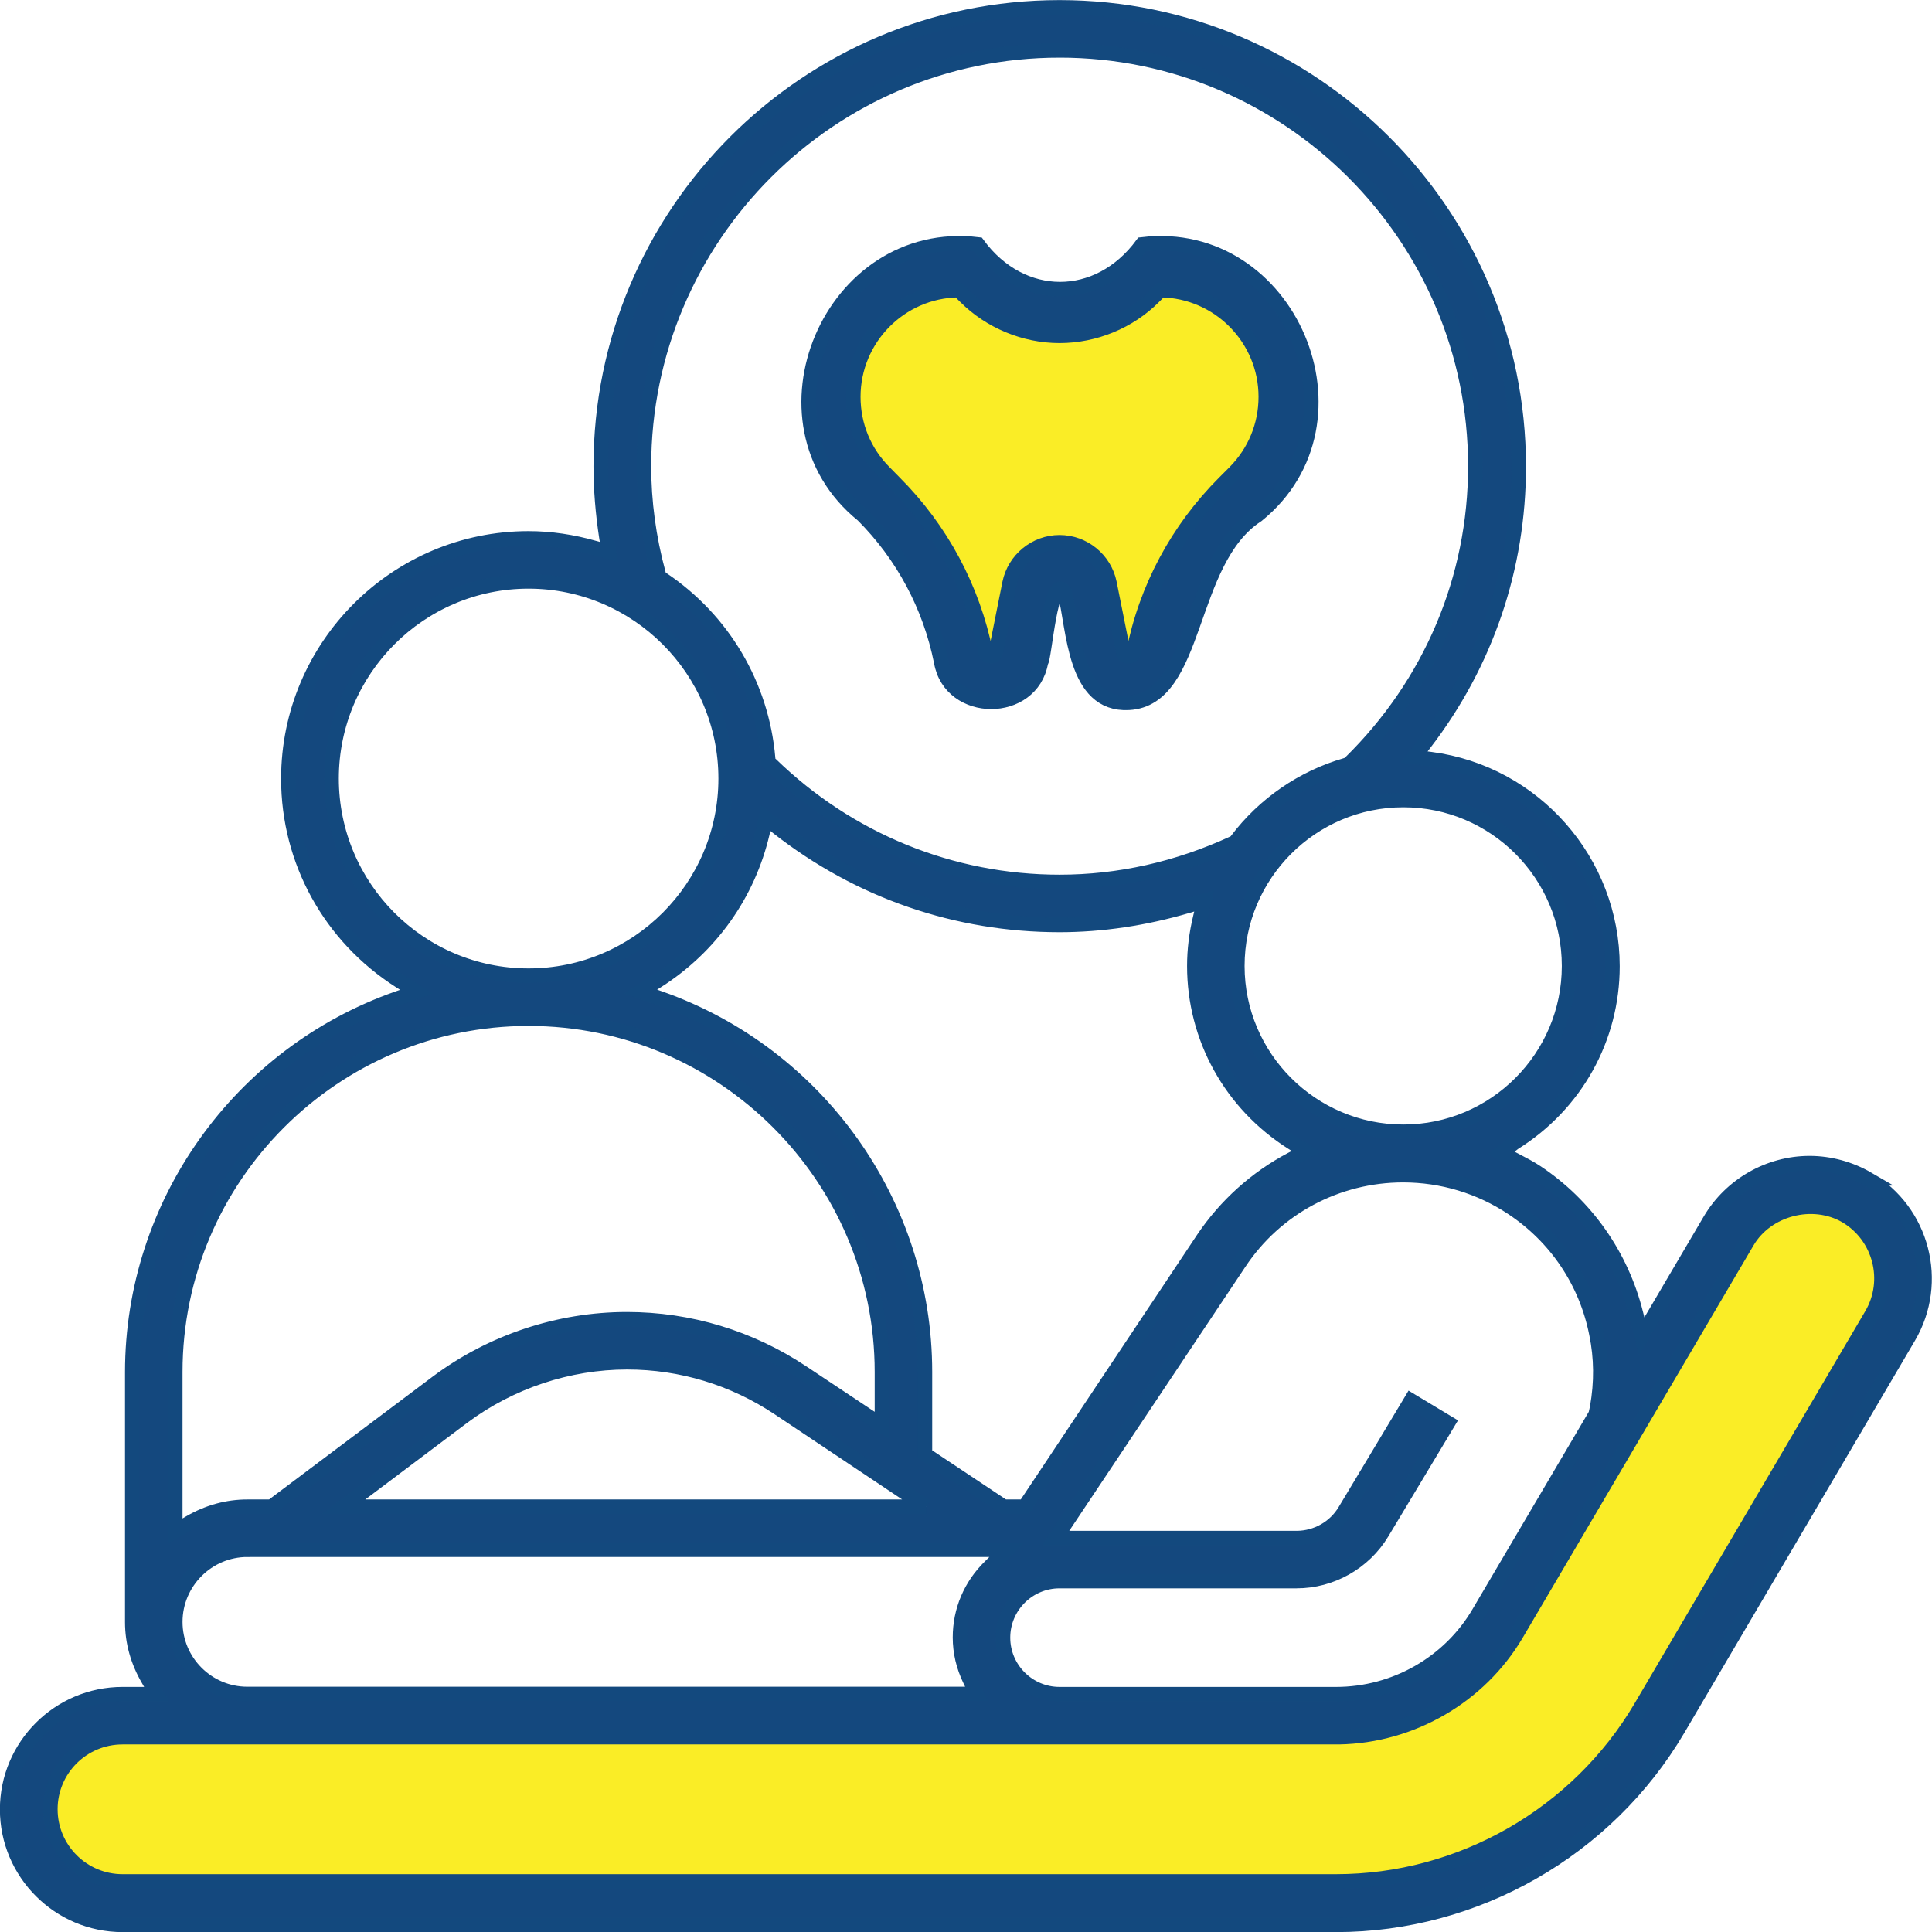
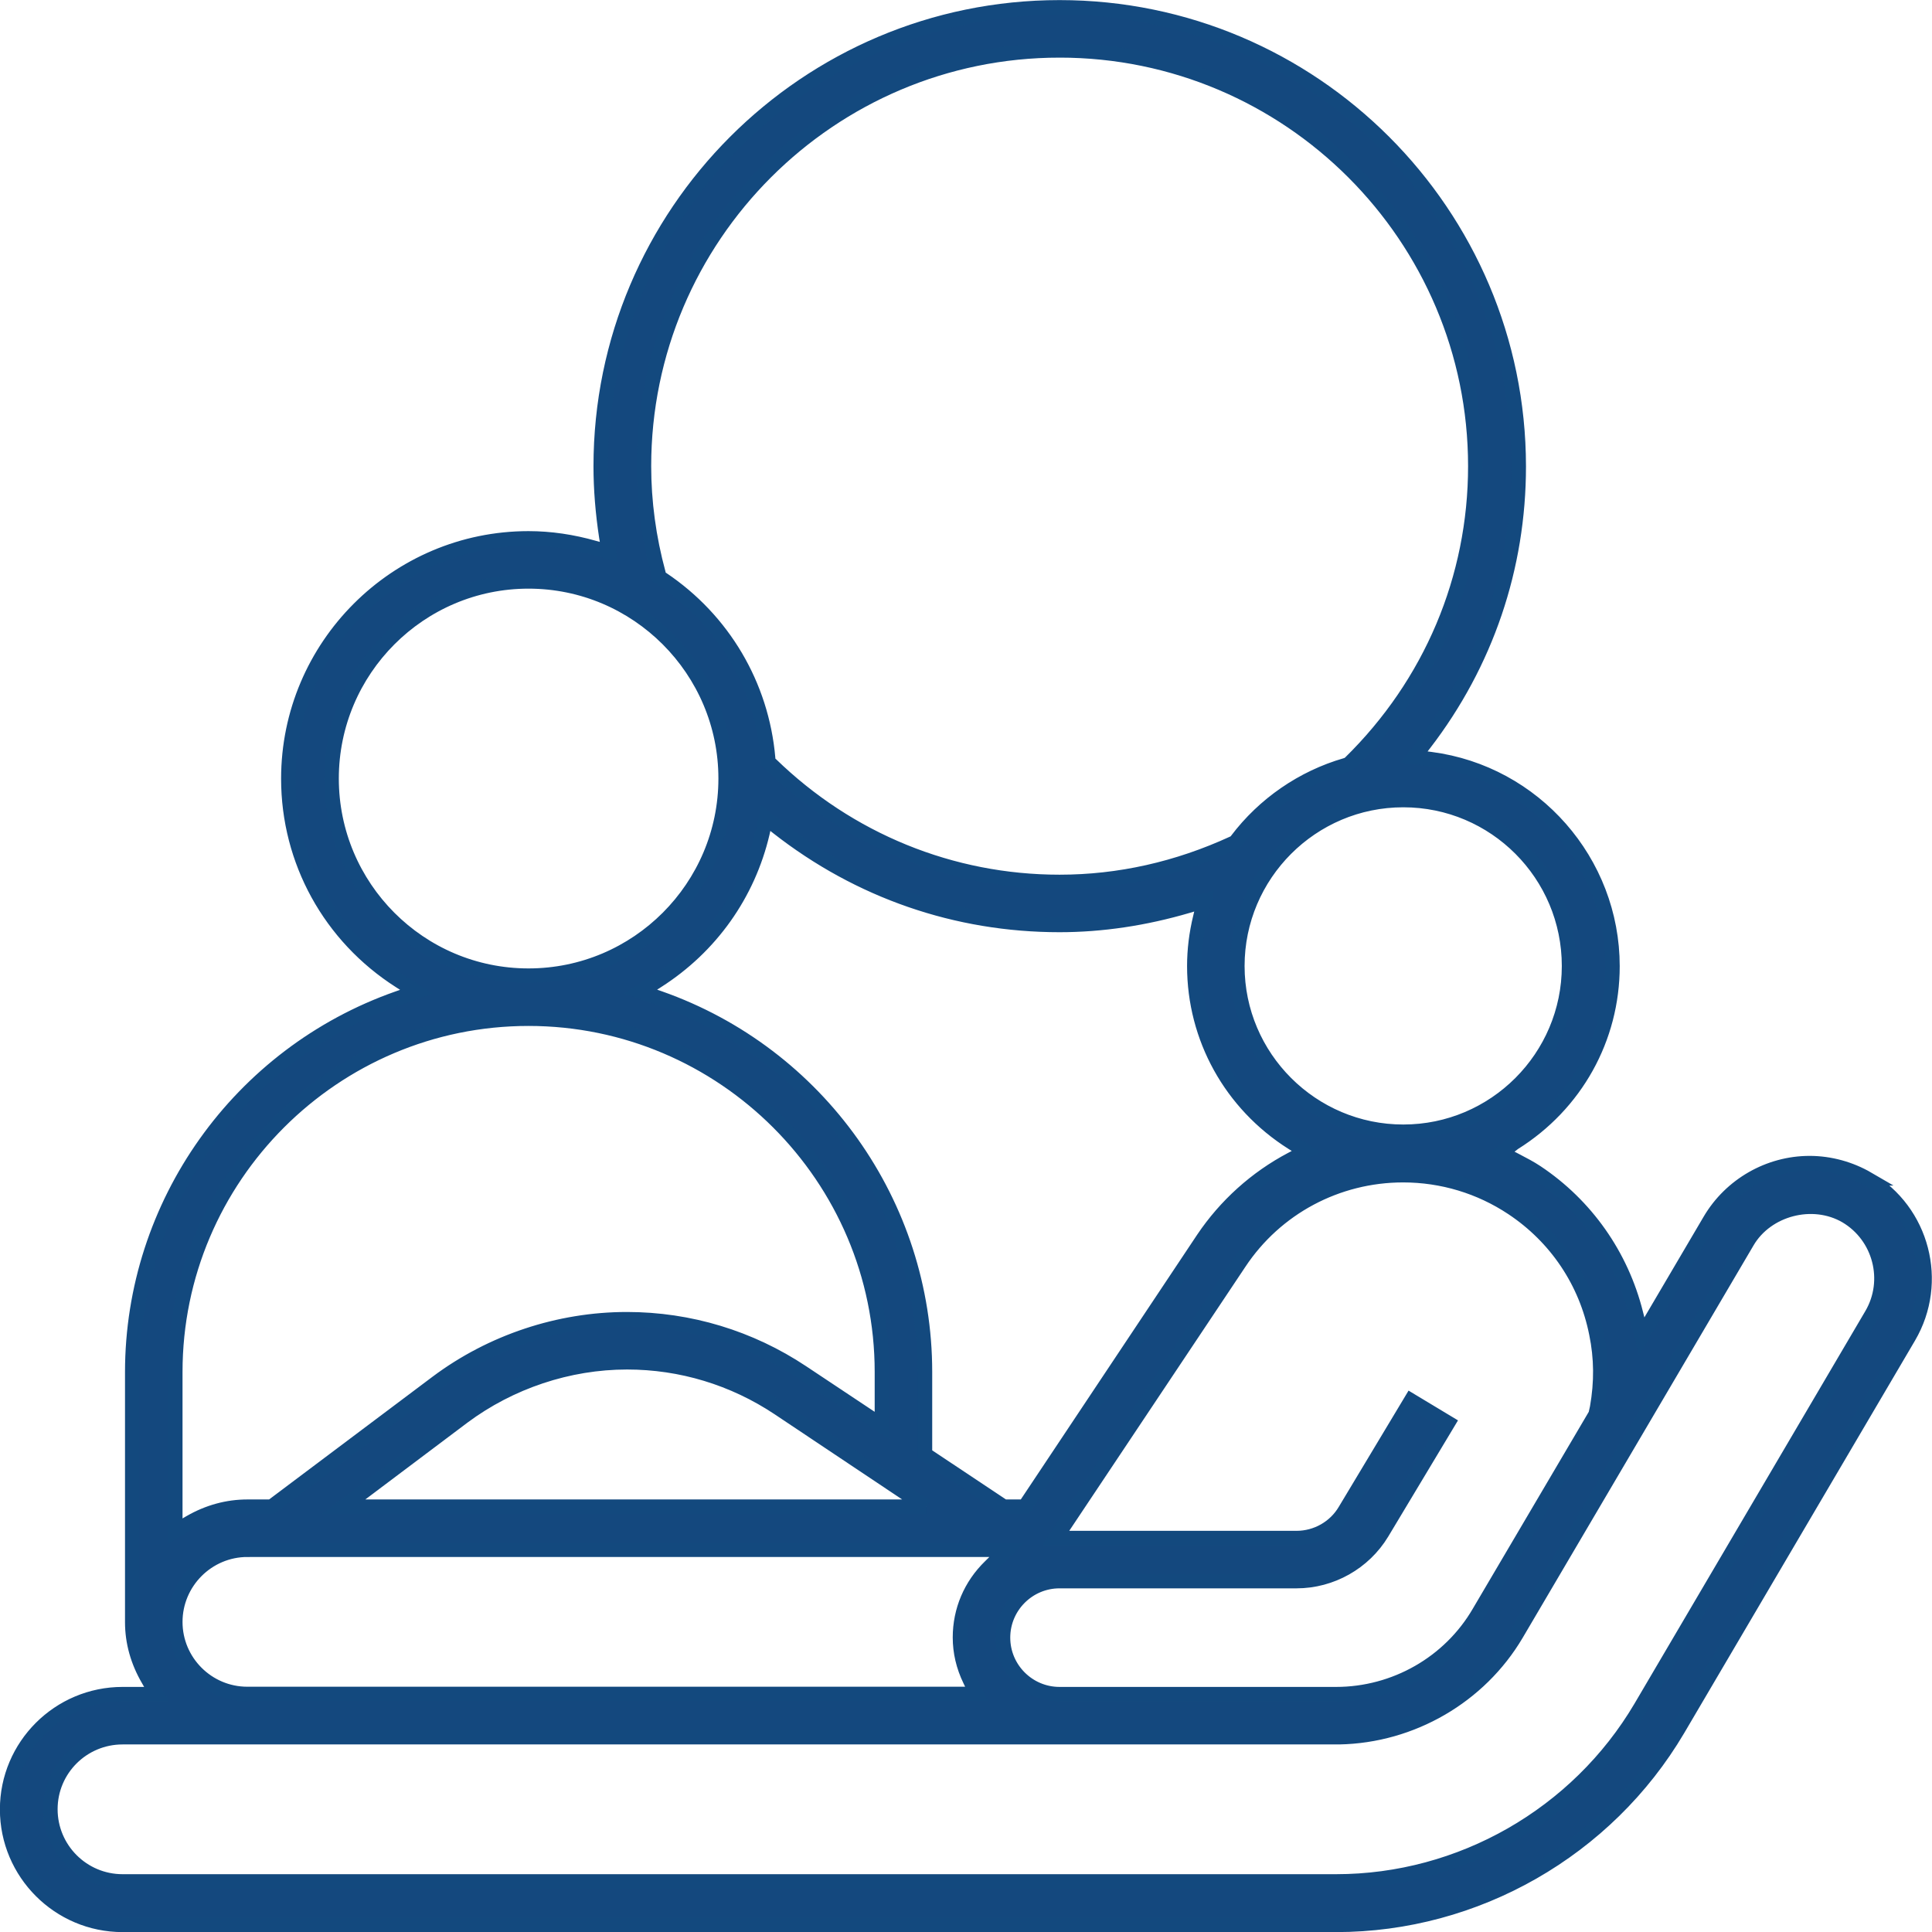
<svg xmlns="http://www.w3.org/2000/svg" id="Layer_2" data-name="Layer 2" viewBox="0 0 99.76 99.76">
  <defs>
    <style>
      .cls-1 {
        fill: #faed26;
        stroke-width: 0px;
      }

      .cls-2 {
        fill: #14487e;
        stroke: #13497e;
        stroke-miterlimit: 10;
        stroke-width: .75px;
      }
    </style>
  </defs>
  <g id="Layer_1-2" data-name="Layer 1">
    <g>
-       <path class="cls-1" d="M65.37,20.49c0,1.47-.57,2.85-1.61,3.9l-.53.53c-2.41,2.41-4.04,5.44-4.7,8.79-.04.24-.46.24-.51,0l-.72-3.6c-.25-1.23-1.34-2.11-2.58-2.11s-2.33.89-2.58,2.11l-.72,3.6c-.04.24-.46.24-.51,0-.67-3.34-2.3-6.38-4.71-8.79l-.52-.53c-1.04-1.04-1.61-2.42-1.61-3.9,0-3.01,2.43-5.47,5.43-5.51l.34.34c1.28,1.28,3.06,2.02,4.87,2.02s3.6-.73,4.88-2.02l.34-.34c3,.04,5.43,2.5,5.43,5.51Z" />
-       <path class="cls-1" d="M96.64,67.89l-11.92,20.27c-3.27,5.54-9.29,8.99-15.73,8.99H6.33c-2.06,0-3.73-1.67-3.73-3.73s1.67-3.72,3.73-3.72h62.82c3.74-.07,7.25-2.1,9.15-5.32l11.92-20.26c1-1.71,3.38-2.33,5.1-1.33,1.76,1.04,2.36,3.33,1.32,5.1Z" />
-       <path class="cls-2" d="M44.54,26.59c2.08,2.08,3.48,4.7,4.06,7.59.48,2.74,4.68,2.75,5.15,0,.19-.12.49-4.74,1.23-3.6.48,1.88.46,5.86,3.3,5.71,3.64-.19,2.99-7.33,6.64-9.69,5.94-4.82,1.66-14.89-5.94-13.98-2.27,3.08-6.22,3.08-8.49,0-7.6-.91-11.89,9.17-5.94,13.98ZM49.5,14.98l.34.34c1.28,1.28,3.06,2.02,4.87,2.02s3.6-.73,4.88-2.02l.34-.34c3,.04,5.43,2.5,5.43,5.51,0,1.47-.57,2.85-1.61,3.9l-.53.53c-2.41,2.41-4.04,5.44-4.7,8.79-.04.24-.46.24-.51,0l-.72-3.6c-.25-1.23-1.34-2.11-2.58-2.11s-2.33.89-2.58,2.11l-.72,3.6c-.04.24-.46.24-.51,0-.67-3.34-2.3-6.38-4.71-8.79l-.52-.53c-1.04-1.04-1.61-2.42-1.61-3.9,0-3.01,2.43-5.47,5.43-5.51Z" />
      <path class="cls-2" d="M96.45,60.88c-.91-.53-1.96-.82-3.01-.82-2.1,0-4.07,1.13-5.14,2.94l-3.53,6-.3-1.18c-.75-3-2.58-5.59-5.13-7.29-.33-.22-.68-.4-1.06-.6l-.77-.4.66-.51c3.19-1.99,5.09-5.41,5.09-9.13,0-5.39-4.03-9.99-9.38-10.69l-.86-.11.53-.69c3.19-4.15,4.87-9.1,4.87-14.32C78.41,11.01,67.78.38,54.71.38s-23.69,10.63-23.69,23.7c0,1.18.1,2.4.29,3.65l.13.77-.76-.21c-1.12-.32-2.26-.49-3.39-.49-6.83,0-12.4,5.57-12.4,12.41,0,4.24,2.15,8.15,5.76,10.45l.86.55-.97.34c-8.2,2.88-13.71,10.64-13.71,19.3v12.91c0,1.03.28,2.03.83,2.97l.43.75h-1.76c-3.29,0-5.96,2.67-5.96,5.95s2.67,5.96,5.96,5.96h62.66c7.22,0,13.98-3.87,17.65-10.09l11.92-20.27c1.66-2.83.71-6.49-2.12-8.15ZM78.09,62.38c2.27,1.51,3.81,3.81,4.34,6.48.26,1.26.27,2.51.04,3.82l-.08.36-6.02,10.22c-1.52,2.61-4.35,4.22-7.38,4.22h-14.28c-1.61,0-2.92-1.31-2.92-2.92s1.31-2.92,2.92-2.92h12.24c1.79,0,3.48-.95,4.41-2.49l3.41-5.68-1.91-1.15-3.41,5.68c-.52.88-1.48,1.42-2.5,1.42h-12.44l9.48-14.21c1.88-2.84,5.05-4.53,8.46-4.53,2.02,0,3.97.59,5.64,1.7ZM47.76,75.09v-4.25c0-8.66-5.51-16.42-13.71-19.3l-.97-.34.86-.55c2.76-1.76,4.69-4.48,5.43-7.64l.17-.77.62.49c4.2,3.29,9.23,5.03,14.55,5.03,2.17,0,4.4-.33,6.64-.99l.83-.25-.2.84c-.21.86-.31,1.7-.31,2.52,0,3.71,1.89,7.12,5.05,9.12l.73.46-.76.4c-1.84.97-3.41,2.39-4.56,4.1l-9.22,13.84h-1.08l-4.07-2.71ZM47.82,77.8h-30.08l6.17-4.64c2.43-1.81,5.44-2.82,8.47-2.82,2.79,0,5.49.82,7.82,2.37l7.62,5.09ZM81.02,49.88c0,4.72-3.84,8.56-8.56,8.56s-8.57-3.84-8.57-8.56,3.84-8.57,8.57-8.57,8.56,3.84,8.56,8.57ZM54.71,2.6c11.84,0,21.47,9.63,21.47,21.47,0,5.79-2.3,11.23-6.47,15.32l-.1.08-.12.04c-2.22.64-4.22,2.01-5.63,3.88l-.08.1-.11.05c-2.87,1.32-5.88,2-8.96,2-5.58,0-10.88-2.16-14.91-6.08l-.14-.13v-.19c-.33-3.76-2.32-7.13-5.46-9.24l-.16-.1-.04-.19c-.5-1.84-.75-3.71-.75-5.54,0-11.84,9.63-21.47,21.46-21.47ZM17.12,40.2c0-5.61,4.56-10.18,10.17-10.18s10.18,4.57,10.18,10.18-4.56,10.18-10.18,10.18-10.17-4.57-10.17-10.18ZM9.05,70.84c0-10.05,8.19-18.24,18.24-18.24s18.25,8.19,18.25,18.24v2.76l-4.12-2.74c-2.69-1.79-5.82-2.74-9.05-2.74-3.51,0-6.99,1.16-9.8,3.26l-8.55,6.42h-1.24c-1.03,0-2.03.27-2.98.82l-.75.44v-8.22ZM12.78,80.02h39.22l-.87.86c-1.01.98-1.56,2.28-1.56,3.67,0,.75.17,1.49.52,2.21l.34.71H12.77c-2.05,0-3.72-1.67-3.72-3.72s1.67-3.73,3.73-3.73ZM96.64,67.89l-11.92,20.27c-3.27,5.54-9.29,8.99-15.73,8.99H6.33c-2.06,0-3.73-1.67-3.73-3.73s1.67-3.72,3.73-3.72h62.82c3.74-.07,7.25-2.1,9.15-5.32l11.92-20.26c1-1.71,3.38-2.33,5.1-1.33,1.76,1.04,2.36,3.33,1.32,5.1Z" />
    </g>
  </g>
</svg>